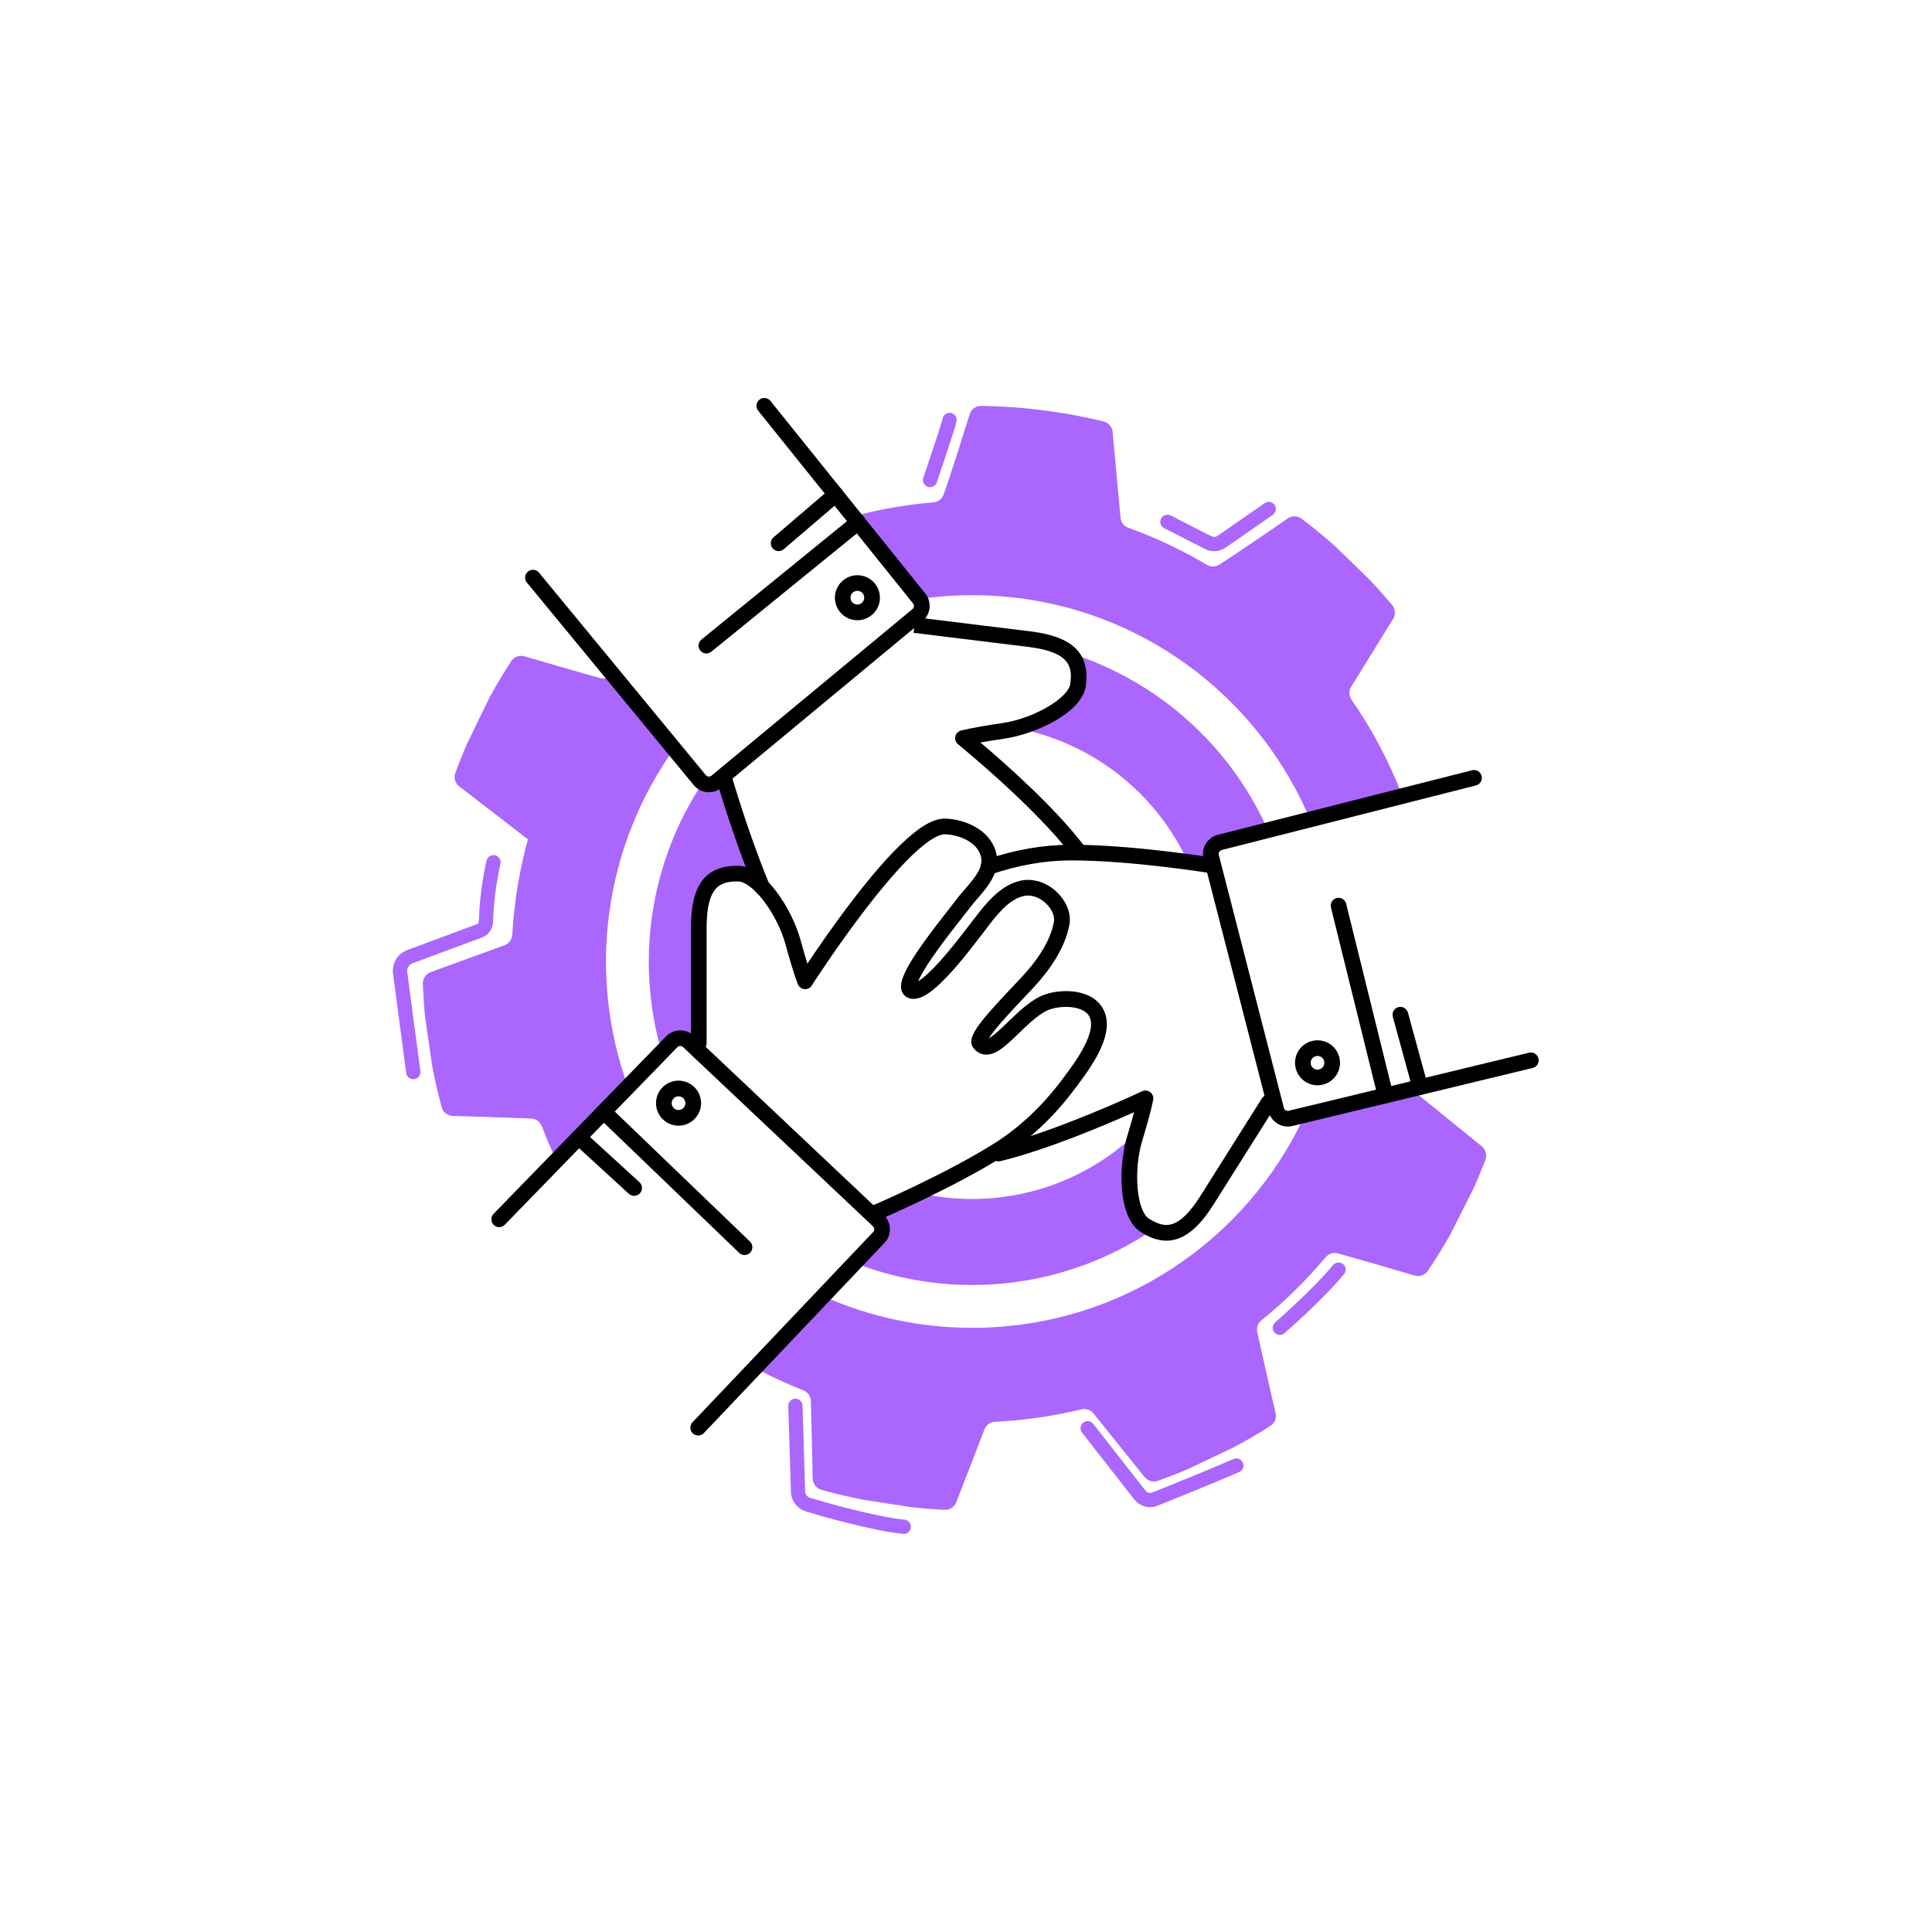
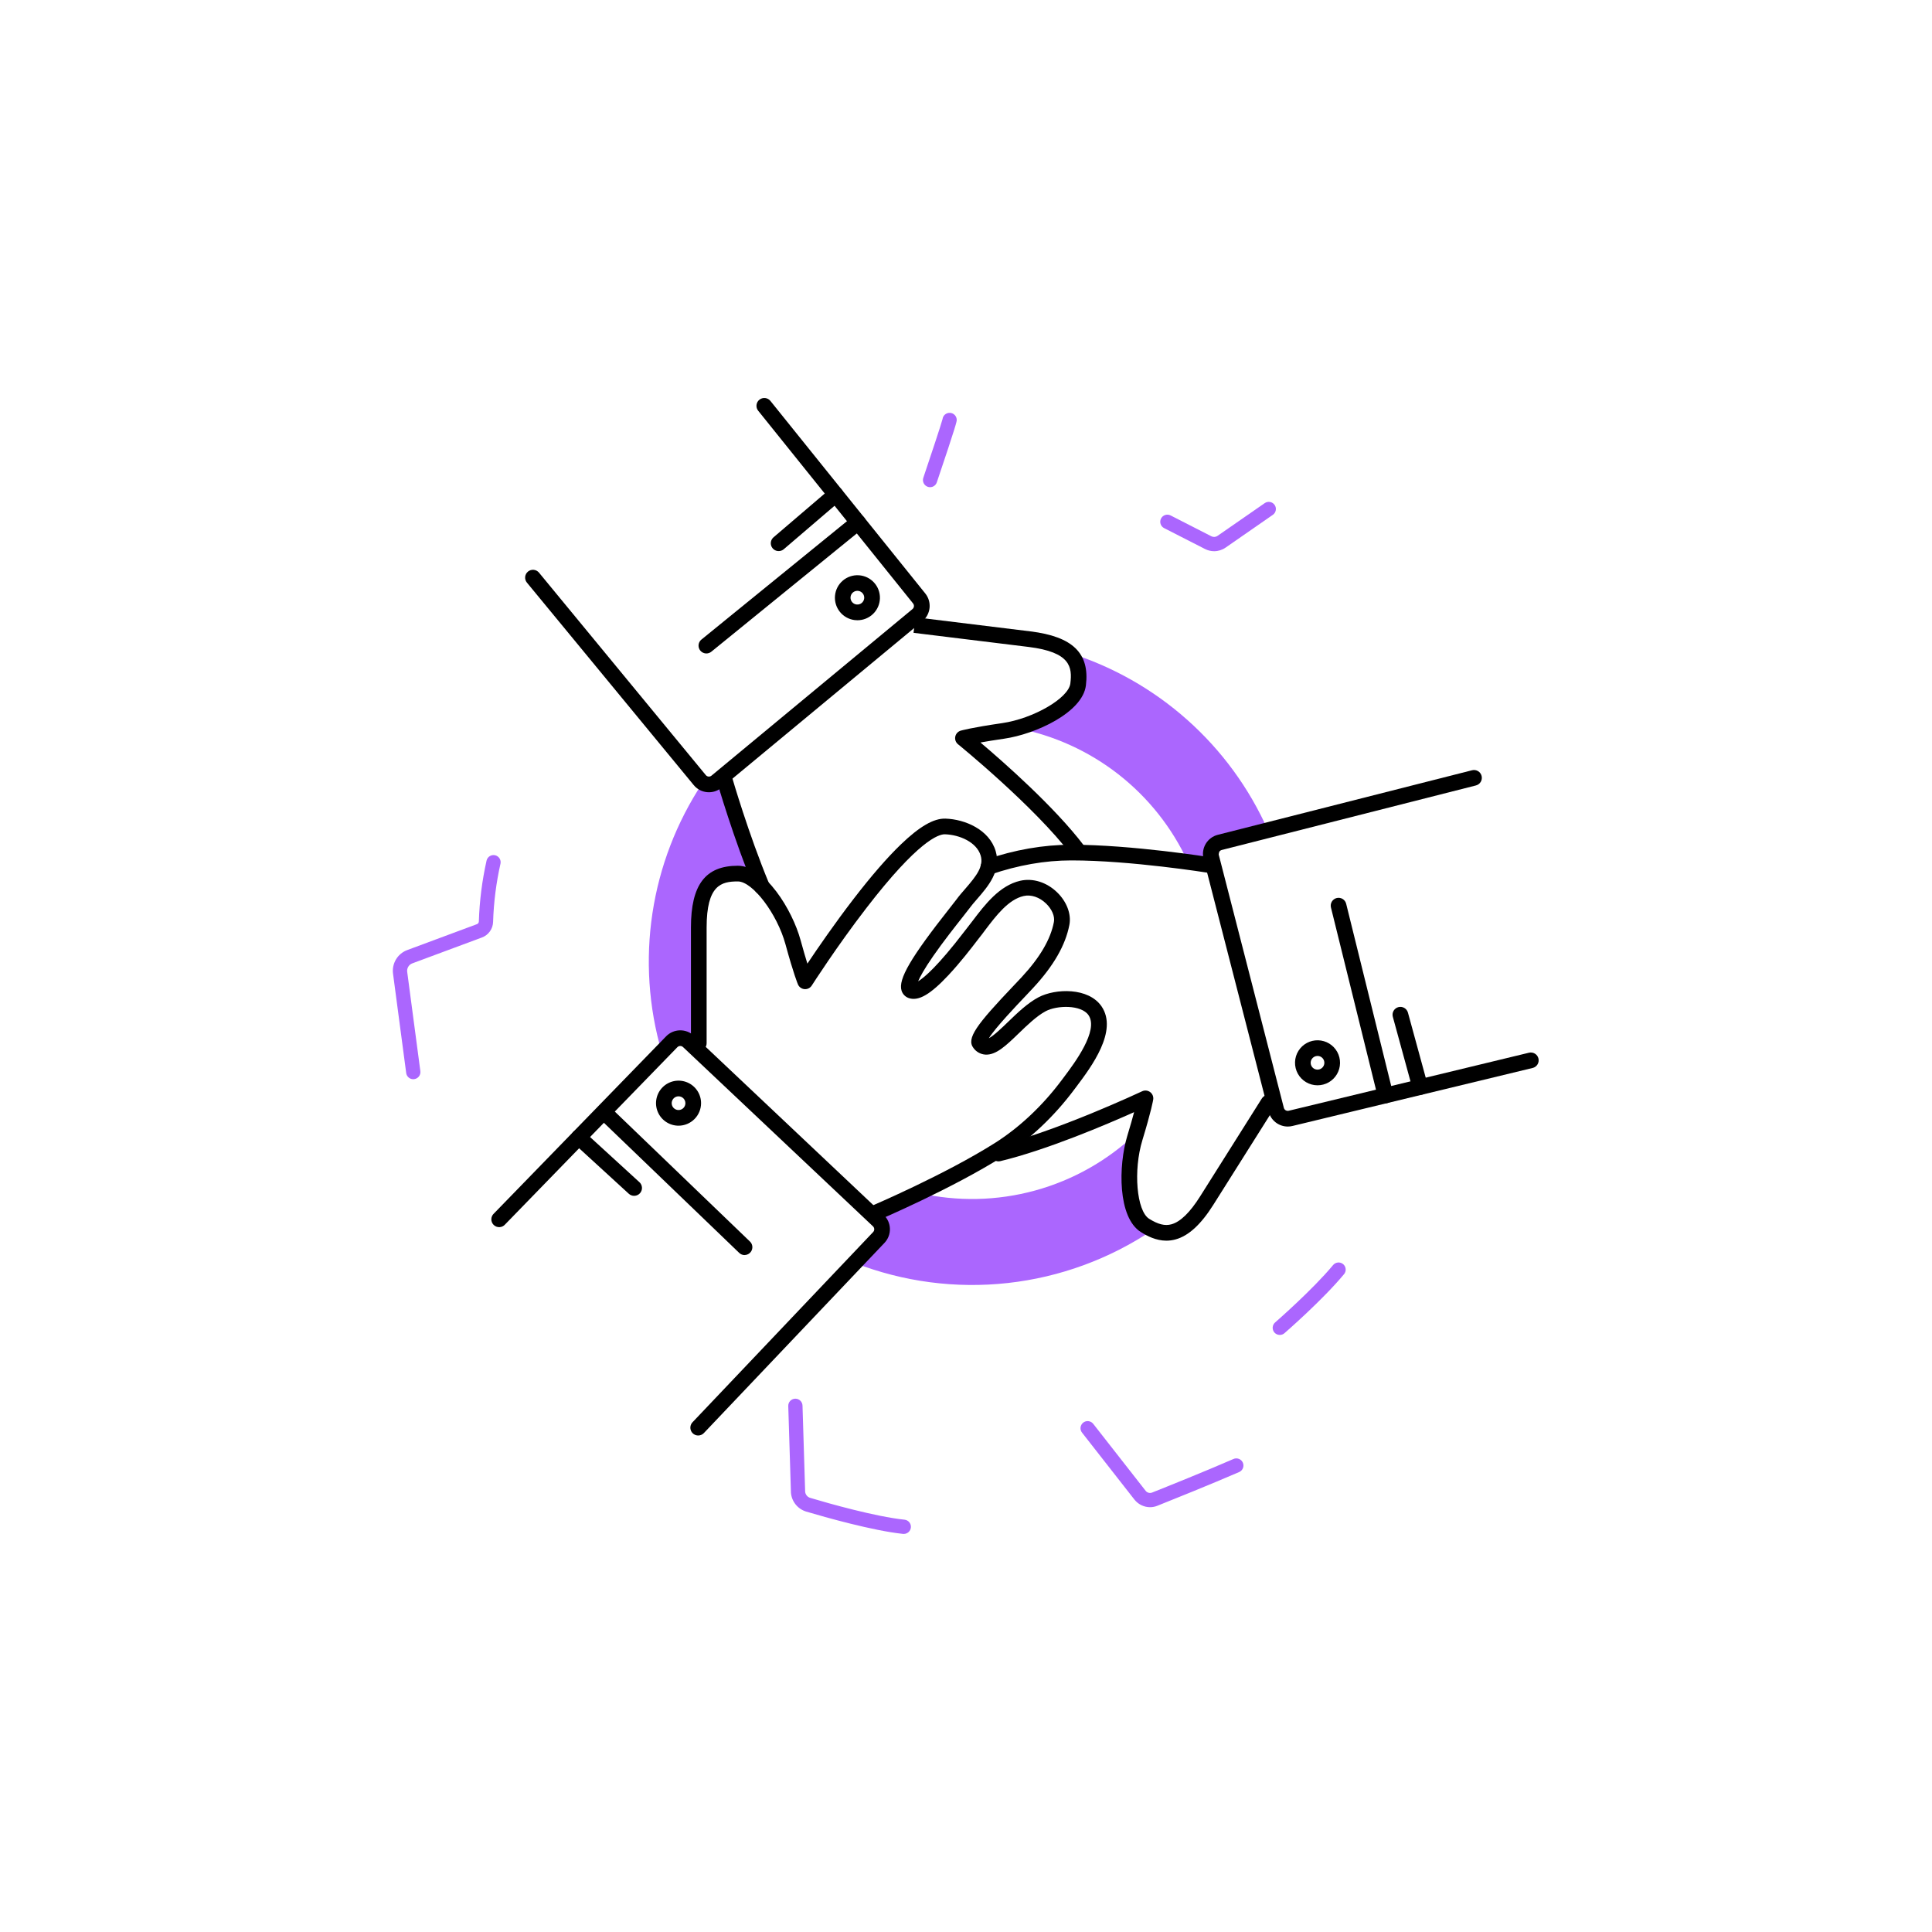
<svg xmlns="http://www.w3.org/2000/svg" width="3000" height="3000" fill="none" viewBox="0 0 3000 3000" id="business-team">
-   <path fill="#AB66FE" d="M1428.06 930.089C1455.12 926.189 1482.42 924.231 1509.76 924.231 1745.69 924.231 1948.06 1067.88 2034.2 1272.47L2177.71 1235.97C2157.37 1183.18 2130.83 1133 2098.64 1086.48 2096.6 1083.54 2095.47 1080.06 2095.38 1076.48 2095.29 1072.9 2096.25 1069.37 2098.14 1066.33L2163.23 961.029C2165.28 957.734 2166.23 953.878 2165.95 950.01 2165.67 946.143 2164.18 942.462 2161.69 939.493 2150.42 926.004 2138.74 912.886 2126.64 900.139L2075.1 849.973C2057.72 834.433 2039.76 819.606 2021.22 805.491 2018.11 803.125 2014.33 801.806 2010.43 801.725 2006.52 801.643 2002.69 802.804 1999.49 805.039 1974.46 822.526 1925.02 856.178 1893.56 876.672 1890.7 878.551 1887.36 879.589 1883.94 879.669 1880.51 879.749 1877.13 878.867 1874.18 877.124 1835.36 854.096 1794.45 834.808 1751.98 819.519 1748.69 818.326 1745.82 816.221 1743.68 813.45 1741.55 810.679 1740.25 807.358 1739.94 803.874L1727.65 670.603C1727.3 666.764 1725.75 663.132 1723.23 660.217 1720.71 657.302 1717.33 655.25 1713.58 654.35 1651.35 639.296 1587.63 631.209 1523.61 630.241 1519.61 630.179 1515.71 631.416 1512.47 633.767 1509.24 636.119 1506.86 639.456 1505.69 643.278 1496.69 672.167 1475.06 741.072 1465.15 768.101 1463.95 771.375 1461.84 774.238 1459.07 776.356 1456.3 778.474 1452.98 779.759 1449.51 780.06 1407.39 783.559 1365.67 790.79 1324.83 801.667L1428.06 930.089ZM2300.99 1780.09 2205.75 1702.81C2203.75 1701.18 2202.12 1699.16 2200.95 1696.86 2199.78 1694.57 2199.11 1692.05 2198.97 1689.48L2026.38 1731.19C1936.25 1926.36 1738.84 2061.83 1509.74 2061.83 1429.93 2061.92 1350.99 2045.17 1278.1 2012.65L1172.24 2124.11C1196.63 2137.19 1221.76 2148.83 1247.51 2158.98 1250.84 2160.29 1253.71 2162.56 1255.77 2165.49 1257.83 2168.42 1258.98 2171.89 1259.08 2175.47 1260.34 2216.86 1261.38 2268.73 1261.93 2295.92 1262 2299.87 1263.34 2303.7 1265.76 2306.83 1268.18 2309.96 1271.54 2312.23 1275.35 2313.3 1296.49 2319.24 1317.93 2324.39 1339.67 2328.75L1416.03 2340.47C1432.79 2342.3 1449.69 2343.63 1466.75 2344.47 1470.63 2344.66 1474.48 2343.63 1477.74 2341.52 1481 2339.4 1483.51 2336.32 1484.92 2332.7L1528.67 2219.52C1529.95 2216.2 1532.17 2213.31 1535.06 2211.23 1537.95 2209.14 1541.38 2207.94 1544.94 2207.77 1590.23 2205.58 1635.22 2199.1 1679.29 2188.41 1682.68 2187.59 1686.24 2187.75 1689.54 2188.88 1692.85 2190.01 1695.76 2192.06 1697.94 2194.78L1777.34 2293.57C1779.75 2296.55 1783.02 2298.72 1786.7 2299.76 1790.39 2300.81 1794.31 2300.68 1797.92 2299.39 1812.99 2294.05 1827.87 2288.3 1842.58 2282.13L1915.36 2247.59C1934.97 2237.16 1954.09 2225.98 1972.72 2214.04 1975.95 2211.99 1978.45 2208.98 1979.89 2205.43 1981.32 2201.89 1981.62 2197.98 1980.73 2194.26 1974.27 2167.27 1961.96 2111.59 1952.23 2068.62 1951.47 2065.28 1951.66 2061.79 1952.78 2058.55 1953.9 2055.31 1955.91 2052.44 1958.57 2050.28 1994.98 2020.9 2028.45 1988.05 2058.49 1952.18 2060.75 1949.48 2063.74 1947.48 2067.1 1946.43 2070.46 1945.38 2074.06 1945.33 2077.45 1946.27 2115 1956.7 2168.76 1972.34 2196.66 1980.72 2200.43 1981.84 2204.46 1981.72 2208.16 1980.39 2211.85 1979.06 2215.03 1976.58 2217.22 1973.32 2229.6 1954.89 2241.26 1935.98 2252.21 1916.58L2288.23 1845.19C2294.72 1830.71 2300.81 1816.03 2306.5 1801.12 2307.92 1797.49 2308.15 1793.49 2307.16 1789.71 2306.17 1785.94 2304.01 1782.57 2300.99 1780.09ZM841.228 1748.63C848.181 1766.71 855.806 1784.43 864.103 1801.78L975.125 1687.58C943.663 1600.86 933.73 1507.79 946.18 1416.38 958.631 1324.97 993.092 1237.95 1046.6 1162.81L950.72 1046.34 950.616 1046.48C948.365 1049.29 945.338 1051.38 941.911 1052.49 938.485 1053.59 934.808 1053.67 931.339 1052.7 894.019 1042.38 841.767 1027.1 814.268 1019.12 810.462 1018.02 806.404 1018.18 802.692 1019.56 798.98 1020.94 795.811 1023.48 793.652 1026.8 781.693 1045.25 770.441 1064.16 759.896 1083.52L724.574 1156.15C718.34 1170.61 712.505 1185.27 707.07 1200.14 705.723 1203.83 705.585 1207.85 706.676 1211.62 707.767 1215.4 710.029 1218.72 713.137 1221.12L819.743 1303.36C806.446 1351.77 798.289 1401.46 795.408 1451.58 795.201 1455.17 793.947 1458.62 791.8 1461.5 789.652 1464.38 786.706 1466.57 783.327 1467.8L668.742 1509.52C665.054 1510.86 661.888 1513.34 659.701 1516.6 657.513 1519.85 656.419 1523.72 656.574 1527.65 657.258 1544.75 658.417 1561.73 660.051 1578.59L670.967 1654.73C675.104 1676.5 680.046 1697.99 685.794 1719.2 686.829 1723.02 689.065 1726.41 692.174 1728.87 695.282 1731.32 699.097 1732.71 703.055 1732.83 731.075 1733.66 784.631 1735.19 824.732 1736.84 828.334 1736.98 831.818 1738.16 834.751 1740.26 837.683 1742.35 839.936 1745.26 841.228 1748.63Z" />
  <path fill="#AB66FE" d="M641.694 1675.8C639.014 1675.79 636.426 1674.82 634.411 1673.05 632.397 1671.28 631.093 1668.84 630.744 1666.18L610.319 1512.11C609.254 1504.35 610.874 1496.45 614.912 1489.74 618.95 1483.03 625.162 1477.9 632.517 1475.2L740.531 1435.05C741.404 1434.74 742.161 1434.16 742.702 1433.41 743.242 1432.65 743.54 1431.75 743.556 1430.83 744.563 1398.94 748.591 1367.23 755.584 1336.11 756.291 1333.31 758.059 1330.9 760.513 1329.39 762.968 1327.88 765.915 1327.39 768.728 1328.01 771.541 1328.64 773.999 1330.34 775.58 1332.75 777.16 1335.16 777.738 1338.09 777.191 1340.92 770.496 1370.62 766.643 1400.89 765.684 1431.31 765.571 1436.66 763.854 1441.85 760.754 1446.21 757.654 1450.57 753.315 1453.89 748.301 1455.75L640.269 1495.89C637.631 1496.86 635.403 1498.7 633.955 1501.11 632.506 1503.52 631.926 1506.35 632.308 1509.13L652.732 1663.23C652.928 1664.67 652.837 1666.14 652.464 1667.54 652.091 1668.95 651.445 1670.26 650.561 1671.42 649.678 1672.57 648.575 1673.54 647.316 1674.27 646.056 1675 644.666 1675.47 643.224 1675.66 642.718 1675.74 642.207 1675.79 641.694 1675.8ZM1403.48 2381.84C1403.1 2381.84 1402.72 2381.84 1402.32 2381.84 1355.21 2376.88 1281.4 2355.94 1251.85 2347.18 1245.42 2345.24 1239.72 2341.4 1235.5 2336.18 1231.27 2330.96 1228.72 2324.58 1228.16 2317.89 1228.16 2317.71 1228.16 2317.54 1228.16 2317.37L1224.01 2183.26C1223.92 2180.33 1225 2177.48 1227.01 2175.35 1229.03 2173.22 1231.8 2171.97 1234.73 2171.88H1235.08C1237.95 2171.88 1240.71 2173 1242.78 2175 1244.84 2177 1246.04 2179.73 1246.13 2182.6L1250.24 2316.32C1250.44 2318.53 1251.31 2320.62 1252.72 2322.33 1254.13 2324.04 1256.02 2325.28 1258.15 2325.9 1287.1 2334.59 1359.36 2355.02 1404.63 2359.78 1407.43 2360.09 1410.01 2361.47 1411.84 2363.62 1413.66 2365.77 1414.6 2368.54 1414.45 2371.36 1414.3 2374.18 1413.09 2376.83 1411.05 2378.78 1409.01 2380.73 1406.3 2381.83 1403.48 2381.86V2381.84ZM1785.9 2340.36C1781.21 2340.36 1776.59 2339.3 1772.38 2337.26 1768.16 2335.22 1764.46 2332.25 1761.56 2328.58L1680.38 2224.84C1679.43 2223.7 1678.72 2222.39 1678.28 2220.97 1677.85 2219.55 1677.7 2218.06 1677.85 2216.59 1678.01 2215.11 1678.45 2213.69 1679.17 2212.39 1679.89 2211.09 1680.86 2209.95 1682.02 2209.03 1683.19 2208.12 1684.53 2207.45 1685.96 2207.06 1687.39 2206.67 1688.88 2206.58 1690.35 2206.78 1691.82 2206.98 1693.23 2207.47 1694.51 2208.23 1695.78 2208.99 1696.89 2210 1697.77 2211.19L1778.96 2314.93C1780.12 2316.4 1781.71 2317.46 1783.52 2317.95 1785.32 2318.43 1787.23 2318.33 1788.97 2317.64 1812.35 2308.33 1871.49 2284.62 1915.34 2265.5 1918.03 2264.33 1921.08 2264.27 1923.81 2265.35 1926.54 2266.42 1928.73 2268.53 1929.9 2271.22 1931.07 2273.91 1931.13 2276.96 1930.05 2279.69 1928.98 2282.42 1926.86 2284.61 1924.17 2285.78 1880.02 2304.9 1820.64 2328.8 1797.16 2338.14 1793.58 2339.59 1789.76 2340.34 1785.9 2340.36ZM1987.27 2072.88C1985.02 2072.88 1982.81 2072.2 1980.96 2070.91 1979.1 2069.63 1977.69 2067.81 1976.9 2065.69 1976.11 2063.58 1975.99 2061.28 1976.55 2059.09 1977.1 2056.9 1978.32 2054.94 1980.02 2053.47 1980.6 2052.96 2038.19 2002.81 2070.01 1964.38 2071.88 1962.12 2074.58 1960.7 2077.5 1960.42 2080.42 1960.15 2083.33 1961.05 2085.59 1962.92 2087.85 1964.79 2089.27 1967.48 2089.54 1970.41 2089.82 1973.33 2088.92 1976.24 2087.05 1978.49 2054.02 2018.34 1996.94 2068.07 1994.52 2070.17 1992.51 2071.92 1989.94 2072.88 1987.27 2072.88ZM1444.16 756.507C1442.97 756.5 1441.8 756.301 1440.68 755.916 1439.3 755.453 1438.03 754.724 1436.94 753.769 1435.84 752.814 1434.95 751.653 1434.3 750.352 1433.66 749.051 1433.27 747.635 1433.17 746.186 1433.08 744.737 1433.26 743.282 1433.73 741.906 1444.5 709.992 1461.94 657.549 1463.57 650.717 1463.93 647.919 1465.33 645.361 1467.51 643.567 1469.69 641.772 1472.47 640.878 1475.28 641.067 1478.1 641.256 1480.73 642.513 1482.65 644.582 1484.57 646.651 1485.62 649.374 1485.6 652.195 1485.6 654.403 1485.6 657.41 1454.69 748.981 1453.95 751.183 1452.53 753.096 1450.64 754.447 1448.75 755.798 1446.48 756.519 1444.16 756.507ZM1885.32 855.918C1880.36 855.908 1875.47 854.716 1871.05 852.441L1807.66 820.075C1805.04 818.743 1803.07 816.426 1802.16 813.636 1801.25 810.846 1801.49 807.809 1802.83 805.195 1804.16 802.582 1806.47 800.604 1809.26 799.698 1812.05 798.791 1815.09 799.031 1817.7 800.363L1881.06 832.747C1882.55 833.508 1884.22 833.85 1885.89 833.737 1887.56 833.623 1889.16 833.059 1890.54 832.104L1963.84 781.26C1966.25 779.589 1969.23 778.944 1972.11 779.467 1975 779.99 1977.56 781.639 1979.23 784.05 1980.9 786.461 1981.55 789.437 1981.02 792.324 1980.5 795.21 1978.85 797.771 1976.44 799.442L1903.14 850.286C1897.91 853.934 1891.7 855.899 1885.32 855.918ZM1674.04 1062.84C1670.56 1091.42 1621.89 1119.11 1578.44 1130.63 1636.12 1141.62 1690.35 1166.2 1736.63 1202.33 1782.91 1238.46 1819.91 1285.11 1844.56 1338.4 1865.42 1341.24 1878.46 1343.34 1878.46 1343.34L1884.33 1344.83 1876.06 1312.64 1968.81 1289.07C1939.7 1223.72 1897.01 1165.33 1843.57 1117.77 1790.13 1070.21 1727.17 1034.59 1658.88 1013.26 1674.34 1026.35 1676.37 1043.82 1674.04 1062.84ZM1085.05 1632.15V1440.14C1085.05 1369.05 1112.24 1356.5 1145.68 1356.5 1152.46 1356.74 1159.06 1358.76 1164.8 1362.36 1166.79 1357.13 1168.88 1351.95 1171.1 1346.82 1144.38 1277.39 1125.05 1210.33 1125.05 1210.33 1125.05 1210.33 1124.88 1208.02 1124.53 1203.86L1098.33 1225.59 1090.6 1216.2C1050.45 1277.07 1024.01 1345.94 1013.11 1418.03 1002.21 1490.13 1007.11 1563.73 1027.46 1633.75L1055.83 1604.53 1085.05 1632.15ZM1777.93 1902.79C1749.64 1884.96 1748.38 1812.41 1762.29 1766.86 1763.05 1764.4 1763.77 1762.01 1764.46 1759.72 1720.23 1801.9 1666.22 1832.45 1607.27 1848.63 1548.33 1864.81 1486.29 1866.11 1426.72 1852.42 1387.87 1871.09 1358.93 1883.41 1358.93 1883.41L1351.98 1884.18 1377.3 1908.1 1327 1961.06C1402.67 1990.51 1484.34 2001.21 1565.05 1992.25 1645.75 1983.28 1723.08 1954.92 1790.45 1909.59 1786.11 1907.64 1781.93 1905.37 1777.93 1902.79Z" />
  <path fill="#000" d="M1358.96 1895.58C1356.16 1895.58 1353.44 1894.62 1351.26 1892.84C1349.09 1891.07 1347.59 1888.6 1347.03 1885.85C1346.47 1883.1 1346.87 1880.24 1348.18 1877.76C1349.48 1875.28 1351.6 1873.32 1354.18 1872.22C1355.31 1871.73 1467.17 1823.91 1544.82 1774.88C1583.06 1750.68 1619.15 1716.75 1648.96 1676.72L1652.24 1672.35C1668.48 1650.73 1706.49 1600.11 1690.27 1576.4C1679.03 1559.96 1641.5 1560.85 1623.89 1570.11C1609.98 1577.45 1595.12 1591.79 1582.03 1604.44C1562.17 1623.65 1546.49 1638.77 1529.76 1637.56C1526.19 1637.28 1522.72 1636.22 1519.58 1634.47C1516.45 1632.72 1513.74 1630.31 1511.63 1627.4C1500.09 1612.54 1516.31 1591.2 1574.21 1530.29C1578.92 1525.33 1582.99 1521.04 1586.22 1517.58C1614.87 1486.68 1631.42 1458.48 1636.51 1431.56C1638.16 1422.86 1633.4 1411.74 1624.34 1403C1614.07 1393.07 1601.03 1388.71 1589.46 1391.35C1565.85 1396.72 1546.78 1421.82 1529.97 1443.95C1526.46 1448.78 1522.99 1453.3 1519.51 1457.63C1518.94 1458.34 1517.88 1459.73 1516.43 1461.63C1508.89 1471.48 1491.21 1494.55 1472.54 1514.44C1444.87 1543.99 1426.74 1554.57 1411.89 1550.05C1409.08 1549.22 1406.51 1547.71 1404.42 1545.65C1402.33 1543.59 1400.78 1541.04 1399.92 1538.23C1394.39 1520.57 1414.14 1486.83 1475.34 1409.32C1479.88 1403.59 1483.44 1399.07 1484.99 1396.95C1489.11 1391.28 1494.06 1385.58 1498.89 1380.07C1516.54 1359.7 1527.73 1345.11 1522.78 1328.51C1516.61 1307.79 1490.22 1296.22 1467.33 1295.49C1457.37 1295.17 1425.61 1305.69 1345.22 1410.11C1299.48 1469.35 1260.88 1529.78 1260.51 1530.32C1259.32 1532.19 1257.65 1533.7 1255.66 1534.69C1253.68 1535.67 1251.47 1536.1 1249.26 1535.92C1247.05 1535.74 1244.94 1534.96 1243.14 1533.67C1241.34 1532.38 1239.93 1530.62 1239.06 1528.58C1238.8 1527.96 1232.32 1512.64 1219.7 1466.36C1206.75 1418.88 1168.71 1368.68 1145.7 1368.68C1120.16 1368.68 1097.24 1374.16 1097.24 1440.16V1619.95C1097.24 1623.17 1095.95 1626.27 1093.67 1628.55C1091.39 1630.83 1088.3 1632.11 1085.07 1632.11C1081.84 1632.11 1078.75 1630.83 1076.47 1628.55C1074.18 1626.27 1072.9 1623.17 1072.9 1619.95V1440.14C1072.9 1373.88 1095.36 1344.33 1145.7 1344.33C1188.16 1344.33 1230.28 1412.68 1243.16 1459.94C1247.42 1475.5 1250.93 1487.42 1253.71 1496.32C1269.13 1473.2 1295.97 1434.06 1325.8 1395.37C1353.16 1359.84 1377.72 1331.55 1398.81 1311.27C1427.85 1283.32 1449.89 1270.58 1468.07 1271.15C1498.7 1272.14 1536.18 1288.34 1546.07 1321.56C1555.21 1352.2 1534.16 1376.49 1517.23 1396.01C1512.59 1401.36 1508.19 1406.44 1504.7 1411.25C1502.86 1413.77 1499.35 1418.21 1494.46 1424.41C1483.25 1438.61 1464.48 1462.37 1449.04 1484.62C1434.93 1504.98 1428.55 1516.97 1425.66 1523.77C1435.38 1517.88 1456.32 1500.11 1497.12 1446.83C1498.75 1444.71 1499.94 1443.17 1500.6 1442.37C1503.85 1438.33 1507.2 1433.92 1510.75 1429.24C1529.12 1405.06 1551.98 1374.98 1584.21 1367.64C1603.81 1363.17 1625.19 1369.87 1641.41 1385.53C1656.43 1400.04 1663.77 1419.44 1660.53 1436.16C1654.45 1467.75 1636.02 1499.8 1604.18 1534.13C1600.86 1537.73 1596.74 1542.06 1592.01 1547.08C1578.47 1561.3 1545.46 1595.98 1535.48 1612.18C1543.1 1608.27 1556.57 1595.26 1565.21 1586.9C1579.48 1573.12 1595.64 1557.49 1612.64 1548.54C1639.08 1534.63 1690.31 1533.21 1710.44 1562.64C1736.51 1600.74 1694.39 1656.81 1671.78 1686.92L1668.56 1691.21C1636.98 1733.61 1598.7 1769.64 1557.91 1795.51C1478.54 1845.64 1364.96 1894.21 1363.81 1894.69C1362.28 1895.32 1360.62 1895.62 1358.96 1895.58Z" />
  <path fill="#000" d="M1084.15 2229.03C1081.77 2229.03 1079.44 2228.33 1077.46 2227.02C1075.47 2225.71 1073.91 2223.84 1072.98 2221.66C1072.04 2219.47 1071.76 2217.06 1072.18 2214.72C1072.6 2212.37 1073.7 2210.21 1075.33 2208.48L1355.8 1913.12C1356.37 1912.52 1356.81 1911.82 1357.11 1911.05C1357.4 1910.27 1357.54 1909.45 1357.52 1908.63C1357.5 1907.8 1357.31 1906.99 1356.98 1906.24C1356.64 1905.48 1356.16 1904.8 1355.56 1904.24L1060.61 1625.89C1059.41 1624.77 1057.82 1624.15 1056.18 1624.19C1054.53 1624.22 1052.97 1624.89 1051.82 1626.07L784.317 1901.3C783.232 1902.56 781.901 1903.58 780.406 1904.3C778.911 1905.03 777.284 1905.44 775.625 1905.51C773.965 1905.58 772.309 1905.31 770.757 1904.72C769.206 1904.12 767.792 1903.22 766.604 1902.06C765.415 1900.9 764.476 1899.51 763.846 1897.97C763.215 1896.44 762.906 1894.79 762.937 1893.13C762.968 1891.47 763.338 1889.83 764.026 1888.32C764.713 1886.8 765.703 1885.45 766.934 1884.33L1034.43 1609.1C1040.06 1603.37 1047.7 1600.07 1055.72 1599.9C1063.75 1599.73 1071.52 1602.7 1077.39 1608.18L1372.26 1886.54C1375.19 1889.31 1377.55 1892.62 1379.19 1896.29C1380.84 1899.97 1381.74 1903.93 1381.85 1907.96C1381.97 1911.99 1381.28 1915.99 1379.84 1919.75C1378.4 1923.52 1376.23 1926.95 1373.46 1929.88L1092.98 2225.24C1091.84 2226.44 1090.47 2227.39 1088.95 2228.04C1087.43 2228.69 1085.8 2229.03 1084.15 2229.03Z" />
  <path fill="#000" d="M1156.22 1948.89C1153.05 1948.88 1150.02 1947.63 1147.77 1945.42L929.044 1735.09C926.972 1732.8 925.846 1729.82 925.893 1726.73 925.94 1723.65 927.156 1720.7 929.296 1718.48 931.436 1716.25 934.339 1714.93 937.419 1714.77 940.499 1714.6 943.526 1715.62 945.887 1717.6L1164.61 1927.93C1166.33 1929.62 1167.51 1931.78 1168.01 1934.13 1168.5 1936.49 1168.28 1938.95 1167.38 1941.18 1166.47 1943.41 1164.93 1945.33 1162.93 1946.69 1160.94 1948.04 1158.59 1948.77 1156.18 1948.79L1156.22 1948.89ZM984.684 1856.89C981.642 1856.89 978.708 1855.76 976.462 1853.71L890.575 1775.07C888.194 1772.89 886.776 1769.85 886.632 1766.63 886.489 1763.41 887.632 1760.26 889.81 1757.88 891.988 1755.5 895.023 1754.08 898.247 1753.93 901.471 1753.79 904.62 1754.93 907.001 1757.11L992.906 1835.72C994.713 1837.37 995.977 1839.54 996.534 1841.92 997.09 1844.31 996.912 1846.81 996.023 1849.1 995.135 1851.38 993.577 1853.34 991.553 1854.73 989.53 1856.11 987.135 1856.85 984.684 1856.85V1856.89ZM1053.66 1747.97C1046.74 1747.97 1039.98 1745.92 1034.22 1742.08 1028.47 1738.24 1023.98 1732.78 1021.33 1726.39 1018.68 1720 1017.99 1712.97 1019.34 1706.18 1020.68 1699.4 1024.01 1693.16 1028.9 1688.27 1033.79 1683.38 1040.03 1680.05 1046.81 1678.69 1053.6 1677.34 1060.63 1678.04 1067.02 1680.68 1073.41 1683.33 1078.88 1687.81 1082.72 1693.56 1086.56 1699.31 1088.61 1706.08 1088.61 1713 1088.6 1722.26 1084.91 1731.15 1078.36 1737.7 1071.81 1744.26 1062.93 1747.95 1053.66 1747.97ZM1053.66 1702.37C1051.55 1702.37 1049.49 1702.99 1047.74 1704.16 1045.99 1705.33 1044.62 1706.99 1043.82 1708.93 1043.01 1710.88 1042.8 1713.02 1043.21 1715.08 1043.62 1717.15 1044.63 1719.05 1046.12 1720.53 1047.61 1722.02 1049.5 1723.04 1051.57 1723.45 1053.63 1723.86 1055.78 1723.64 1057.72 1722.84 1059.66 1722.03 1061.33 1720.66 1062.49 1718.91 1063.66 1717.16 1064.28 1715.1 1064.28 1713 1064.27 1710.18 1063.15 1707.48 1061.16 1705.49 1059.17 1703.5 1056.47 1702.38 1053.66 1702.37ZM1183.21 1389.28C1180.81 1389.28 1178.46 1388.57 1176.46 1387.24 1174.46 1385.9 1172.9 1384.01 1171.98 1381.79 1139.32 1303.31 1113.63 1214.59 1113.38 1213.7 1112.54 1210.62 1112.95 1207.33 1114.52 1204.54 1116.08 1201.76 1118.68 1199.7 1121.75 1198.81 1124.82 1197.93 1128.12 1198.28 1130.93 1199.81 1133.74 1201.33 1135.83 1203.9 1136.76 1206.96 1137.01 1207.84 1162.32 1295.26 1194.44 1372.44 1195.68 1375.42 1195.68 1378.76 1194.45 1381.75 1193.23 1384.73 1190.86 1387.1 1187.89 1388.34 1186.4 1388.96 1184.81 1389.28 1183.21 1389.28ZM1673.12 1332.2C1671.24 1332.2 1669.39 1331.77 1667.7 1330.94 1666.02 1330.1 1664.55 1328.89 1663.42 1327.4 1606.06 1251.99 1488.79 1156.63 1487.61 1155.68 1485.88 1154.28 1484.57 1152.44 1483.82 1150.35 1483.07 1148.25 1482.9 1146 1483.34 1143.82 1483.78 1141.64 1484.81 1139.63 1486.31 1137.99 1487.81 1136.36 1489.74 1135.16 1491.87 1134.54 1492.53 1134.35 1508.52 1129.78 1555.99 1122.89 1604.66 1115.84 1659.16 1084.2 1662.03 1061.36 1665.14 1036 1662.51 1012.59 1597 1004.54L1418.52 982.636 1421.49 958.492 1599.95 980.393C1665.73 988.459 1692.31 1014.34 1686.19 1064.32 1680.97 1106.47 1607.97 1139.95 1559.56 1146.99 1543.77 1149.26 1531.61 1151.3 1522.45 1152.95 1558.95 1183.84 1637.57 1253.09 1682.87 1312.66 1684.24 1314.46 1685.08 1316.62 1685.3 1318.87 1685.51 1321.13 1685.1 1323.4 1684.09 1325.43 1683.08 1327.46 1681.53 1329.17 1679.6 1330.37 1677.68 1331.56 1675.45 1332.2 1673.19 1332.2H1673.12Z" />
  <path fill="#000" d="M1100.85 1230.21C1099.88 1230.21 1098.89 1230.21 1097.9 1230.08C1093.89 1229.7 1089.99 1228.53 1086.43 1226.64C1082.88 1224.75 1079.73 1222.17 1077.18 1219.05L818.178 904.675C816.126 902.184 815.149 898.979 815.46 895.766C815.771 892.554 817.346 889.596 819.838 887.545C822.33 885.493 825.534 884.516 828.747 884.827C831.96 885.138 834.917 886.713 836.968 889.205L1095.97 1203.58C1096.49 1204.22 1097.14 1204.75 1097.87 1205.14C1098.6 1205.53 1099.39 1205.77 1100.22 1205.84C1101.04 1205.92 1101.87 1205.84 1102.66 1205.59C1103.45 1205.35 1104.18 1204.95 1104.81 1204.42L1416.95 945.733C1418.19 944.678 1418.98 943.183 1419.14 941.563C1419.3 939.942 1418.83 938.321 1417.82 937.042L1177.32 637.802C1175.29 635.287 1174.35 632.072 1174.7 628.862C1175.05 625.653 1176.65 622.713 1179.17 620.689C1181.68 618.665 1184.9 617.723 1188.11 618.071C1191.32 618.418 1194.26 620.026 1196.28 622.54L1436.85 921.641C1441.87 927.918 1444.22 935.908 1443.42 943.9C1442.61 951.892 1438.71 959.251 1432.54 964.402L1120.34 1223.16C1114.87 1227.72 1107.97 1230.22 1100.85 1230.21Z" />
  <path fill="#000" d="M1096.87 1014.69C1094.36 1014.69 1091.91 1013.91 1089.85 1012.46 1087.8 1011.02 1086.24 1008.97 1085.4 1006.6 1084.56 1004.23 1084.47 1001.66 1085.15 999.239 1085.83 996.819 1087.24 994.669 1089.19 993.083L1324.62 801.615C1327.13 799.577 1330.35 798.622 1333.57 798.959 1336.79 799.297 1339.74 800.899 1341.78 803.414 1343.82 805.929 1344.77 809.15 1344.44 812.369 1344.1 815.588 1342.5 818.541 1339.98 820.579L1104.54 1011.98C1102.37 1013.73 1099.66 1014.69 1096.87 1014.69ZM1209.08 855.726C1206.59 855.73 1204.16 854.971 1202.11 853.55 1200.07 852.129 1198.51 850.116 1197.65 847.782 1196.78 845.448 1196.65 842.905 1197.28 840.496 1197.91 838.088 1199.26 835.929 1201.15 834.311L1289.66 758.645C1290.88 757.607 1292.28 756.817 1293.8 756.323 1295.32 755.828 1296.92 755.637 1298.52 755.761 1300.11 755.886 1301.66 756.322 1303.09 757.047 1304.51 757.771 1305.78 758.769 1306.82 759.984 1307.86 761.198 1308.65 762.605 1309.14 764.125 1309.63 765.644 1309.83 767.246 1309.7 768.839 1309.58 770.432 1309.14 771.985 1308.42 773.41 1307.69 774.834 1306.69 776.102 1305.48 777.14L1217.05 852.806C1214.83 854.707 1212 855.743 1209.08 855.726ZM1331.47 963.115C1330.02 963.114 1328.57 963.027 1327.14 962.855 1318.12 961.747 1309.89 957.174 1304.19 950.104 1298.49 943.033 1295.76 934.021 1296.59 924.976 1297.42 915.93 1301.73 907.562 1308.62 901.643 1315.51 895.725 1324.43 892.72 1333.5 893.266 1342.57 893.813 1351.07 897.866 1357.2 904.569 1363.33 911.273 1366.61 920.098 1366.34 929.178 1366.08 938.257 1362.29 946.877 1355.78 953.211 1349.27 959.546 1340.55 963.098 1331.47 963.115ZM1330.04 938.641C1331.42 938.811 1332.83 938.707 1334.17 938.334 1335.52 937.962 1336.78 937.328 1337.87 936.469 1338.97 935.61 1339.89 934.543 1340.58 933.329 1341.27 932.115 1341.71 930.778 1341.88 929.393 1342.14 927.304 1341.77 925.185 1340.83 923.303 1339.88 921.422 1338.4 919.864 1336.57 918.825 1334.74 917.787 1332.64 917.316 1330.54 917.471 1328.44 917.626 1326.43 918.401 1324.77 919.697 1323.11 920.993 1321.88 922.752 1321.22 924.752 1320.56 926.752 1320.51 928.902 1321.07 930.93 1321.64 932.959 1322.79 934.774 1324.39 936.147 1325.98 937.519 1327.95 938.387 1330.04 938.641ZM1534.77 1358.48C1531.89 1358.48 1529.11 1357.45 1526.91 1355.59 1524.71 1353.73 1523.25 1351.15 1522.78 1348.31 1522.3 1345.47 1522.85 1342.56 1524.33 1340.08 1525.8 1337.61 1528.1 1335.74 1530.82 1334.8 1575.5 1319.51 1620.1 1311.74 1663.38 1311.7H1663.94C1757.8 1311.7 1879.26 1331.12 1880.47 1331.33 1883.62 1331.88 1886.43 1333.65 1888.29 1336.26 1890.14 1338.86 1890.9 1342.09 1890.39 1345.25 1889.88 1348.41 1888.14 1351.24 1885.56 1353.13 1882.98 1355.02 1879.76 1355.82 1876.6 1355.35 1875.4 1355.16 1755.75 1336.04 1663.94 1336.04H1663.4C1622.8 1336.04 1580.83 1343.41 1538.7 1357.82 1537.44 1358.26 1536.11 1358.48 1534.77 1358.48ZM1811.2 1926.5C1794.99 1926.5 1781.19 1919.22 1771.45 1913.08 1735.54 1890.49 1736.36 1810.16 1750.59 1763.32 1755.29 1747.92 1758.66 1735.96 1761.02 1726.95 1718.56 1745.95 1625.44 1785.72 1552.92 1803.11 1549.81 1803.76 1546.58 1803.17 1543.9 1801.47 1541.22 1799.77 1539.31 1797.08 1538.58 1794 1537.85 1790.91 1538.36 1787.66 1539.99 1784.94 1541.62 1782.21 1544.25 1780.24 1547.32 1779.43 1639.87 1757.27 1772.16 1695.16 1773.48 1694.54 1775.49 1693.59 1777.71 1693.21 1779.91 1693.43 1782.11 1693.66 1784.21 1694.48 1785.98 1695.81 1787.75 1697.14 1789.12 1698.92 1789.96 1700.97 1790.79 1703.03 1791.04 1705.26 1790.69 1707.45 1790.59 1708.13 1787.89 1724.54 1773.9 1770.43 1759.53 1817.48 1764.93 1880.23 1784.33 1892.5 1798.24 1901.2 1808.84 1903.87 1818.96 1901.09 1832.86 1897.28 1847.76 1882.75 1863.44 1857.9L1959.34 1705.78C1960.18 1704.42 1961.29 1703.23 1962.6 1702.3 1963.9 1701.36 1965.38 1700.69 1966.95 1700.33 1968.51 1699.97 1970.13 1699.92 1971.72 1700.19 1973.3 1700.46 1974.82 1701.04 1976.18 1701.9 1977.53 1702.75 1978.71 1703.87 1979.63 1705.19 1980.56 1706.5 1981.21 1707.98 1981.56 1709.55 1981.91 1711.12 1981.94 1712.74 1981.66 1714.32 1981.38 1715.9 1980.79 1717.41 1979.92 1718.77L1884.02 1870.88C1864.74 1901.46 1845.57 1919.01 1825.41 1924.56 1820.78 1925.84 1816 1926.49 1811.2 1926.5Z" />
-   <path fill="#000" d="M1999.65 1749.29C1992.85 1749.28 1986.25 1747.02 1980.88 1742.86C1975.51 1738.7 1971.66 1732.88 1969.94 1726.31L1868.9 1333.57C1867.89 1329.67 1867.67 1325.61 1868.24 1321.62C1868.8 1317.64 1870.15 1313.8 1872.21 1310.34C1874.26 1306.87 1876.98 1303.85 1880.21 1301.44C1883.43 1299.03 1887.1 1297.27 1891.01 1296.29L2285.83 1196.04C2287.38 1195.65 2288.99 1195.56 2290.57 1195.79C2292.16 1196.02 2293.68 1196.56 2295.05 1197.37C2296.42 1198.19 2297.62 1199.27 2298.58 1200.55C2299.54 1201.83 2300.23 1203.29 2300.62 1204.84C2301.02 1206.38 2301.1 1208 2300.87 1209.58C2300.65 1211.16 2300.11 1212.68 2299.29 1214.05C2298.47 1215.43 2297.39 1216.63 2296.11 1217.58C2294.83 1218.54 2293.38 1219.23 2291.83 1219.63L1897.04 1319.87C1895.44 1320.29 1894.07 1321.33 1893.23 1322.76C1892.81 1323.47 1892.53 1324.25 1892.41 1325.07C1892.29 1325.89 1892.34 1326.72 1892.55 1327.52L1993.55 1720.24C1993.96 1721.84 1994.98 1723.2 1996.39 1724.05C1997.8 1724.9 1999.49 1725.16 2001.09 1724.78L2374.2 1634.65C2375.76 1634.28 2377.37 1634.21 2378.95 1634.46C2380.53 1634.71 2382.04 1635.26 2383.41 1636.1C2384.77 1636.93 2385.96 1638.02 2386.9 1639.31C2387.84 1640.6 2388.52 1642.07 2388.89 1643.62C2389.27 1645.18 2389.33 1646.79 2389.09 1648.37C2388.84 1649.94 2388.28 1651.46 2387.45 1652.82C2386.62 1654.19 2385.52 1655.37 2384.23 1656.32C2382.94 1657.26 2381.48 1657.93 2379.92 1658.31L2006.79 1748.44C2004.45 1749.01 2002.05 1749.29 1999.65 1749.29Z" />
+   <path fill="#000" d="M1999.65 1749.29C1992.85 1749.28 1986.25 1747.02 1980.88 1742.86C1975.51 1738.7 1971.66 1732.88 1969.94 1726.31L1868.9 1333.57C1867.89 1329.67 1867.67 1325.61 1868.24 1321.62C1868.8 1317.64 1870.15 1313.8 1872.21 1310.34C1874.26 1306.87 1876.98 1303.85 1880.21 1301.44C1883.43 1299.03 1887.1 1297.27 1891.01 1296.29L2285.83 1196.04C2287.38 1195.65 2288.99 1195.56 2290.57 1195.79C2292.16 1196.02 2293.68 1196.56 2295.05 1197.37C2296.42 1198.19 2297.62 1199.27 2298.58 1200.55C2299.54 1201.83 2300.23 1203.29 2300.62 1204.84C2301.02 1206.38 2301.1 1208 2300.87 1209.58C2300.65 1211.16 2300.11 1212.68 2299.29 1214.05C2298.47 1215.43 2297.39 1216.63 2296.11 1217.58C2294.83 1218.54 2293.38 1219.23 2291.83 1219.63L1897.04 1319.87C1895.44 1320.29 1894.07 1321.33 1893.23 1322.76C1892.29 1325.89 1892.34 1326.72 1892.55 1327.52L1993.55 1720.24C1993.96 1721.84 1994.98 1723.2 1996.39 1724.05C1997.8 1724.9 1999.49 1725.16 2001.09 1724.78L2374.2 1634.65C2375.76 1634.28 2377.37 1634.21 2378.95 1634.46C2380.53 1634.71 2382.04 1635.26 2383.41 1636.1C2384.77 1636.93 2385.96 1638.02 2386.9 1639.31C2387.84 1640.6 2388.52 1642.07 2388.89 1643.62C2389.27 1645.18 2389.33 1646.79 2389.09 1648.37C2388.84 1649.94 2388.28 1651.46 2387.45 1652.82C2386.62 1654.19 2385.52 1655.37 2384.23 1656.32C2382.94 1657.26 2381.48 1657.93 2379.92 1658.31L2006.79 1748.44C2004.45 1749.01 2002.05 1749.29 1999.65 1749.29Z" />
  <path fill="#000" d="M2151.36 1713.17C2148.64 1713.17 2146 1712.25 2143.86 1710.57 2141.72 1708.89 2140.21 1706.55 2139.56 1703.9L2066.73 1409.32C2066.32 1407.77 2066.23 1406.14 2066.46 1404.55 2066.69 1402.96 2067.23 1401.43 2068.05 1400.05 2068.88 1398.66 2069.97 1397.46 2071.26 1396.5 2072.55 1395.54 2074.02 1394.85 2075.59 1394.46 2077.15 1394.08 2078.77 1394.01 2080.36 1394.25 2081.95 1394.5 2083.48 1395.05 2084.85 1395.89 2086.22 1396.73 2087.41 1397.83 2088.36 1399.14 2089.3 1400.44 2089.98 1401.92 2090.35 1403.48L2163.18 1698.06C2163.63 1699.86 2163.66 1701.73 2163.27 1703.54 2162.89 1705.35 2162.1 1707.04 2160.96 1708.5 2159.82 1709.96 2158.36 1711.13 2156.7 1711.94 2155.03 1712.75 2153.21 1713.17 2151.36 1713.17ZM2205.23 1700.13C2202.56 1700.13 2199.97 1699.26 2197.85 1697.64 2195.73 1696.02 2194.2 1693.75 2193.5 1691.18L2162.76 1578.85C2161.91 1575.74 2162.33 1572.42 2163.93 1569.61 2165.53 1566.8 2168.18 1564.75 2171.29 1563.9 2174.4 1563.04 2177.73 1563.46 2180.54 1565.06 2183.34 1566.66 2185.4 1569.31 2186.25 1572.42L2216.96 1684.75C2217.46 1686.55 2217.53 1688.45 2217.17 1690.29 2216.81 1692.12 2216.04 1693.85 2214.9 1695.34 2213.77 1696.83 2212.3 1698.04 2210.63 1698.87 2208.95 1699.7 2207.1 1700.13 2205.23 1700.13ZM2045.83 1685.25C2039.58 1685.25 2033.45 1683.57 2028.06 1680.39 2022.68 1677.21 2018.25 1672.65 2015.23 1667.17 2012.22 1661.7 2010.72 1655.51 2010.91 1649.27 2011.09 1643.02 2012.95 1636.93 2016.28 1631.65 2019.53 1626.5 2024.05 1622.3 2029.42 1619.44 2034.78 1616.58 2040.8 1615.18 2046.88 1615.36 2052.95 1615.54 2058.88 1617.3 2064.07 1620.46 2069.25 1623.63 2073.53 1628.1 2076.46 1633.42 2079.39 1638.75 2080.89 1644.74 2080.8 1650.82 2080.71 1656.9 2079.03 1662.85 2075.94 1668.08 2072.85 1673.31 2068.45 1677.65 2063.17 1680.66 2057.89 1683.67 2051.91 1685.26 2045.83 1685.25ZM2045.83 1639.66C2044.03 1639.66 2042.26 1640.11 2040.69 1640.98 2039.11 1641.85 2037.78 1643.11 2036.83 1644.63 2035.71 1646.41 2035.15 1648.48 2035.21 1650.58 2035.26 1652.68 2035.94 1654.71 2037.16 1656.42 2038.37 1658.14 2040.07 1659.45 2042.03 1660.2 2043.99 1660.95 2046.13 1661.1 2048.18 1660.63 2050.23 1660.17 2052.09 1659.11 2053.53 1657.58 2054.98 1656.06 2055.94 1654.14 2056.29 1652.07 2056.64 1650 2056.38 1647.87 2055.52 1645.95 2054.66 1644.03 2053.26 1642.41 2051.48 1641.29 2049.81 1640.24 2047.88 1639.68 2045.9 1639.66H2045.83Z" />
</svg>